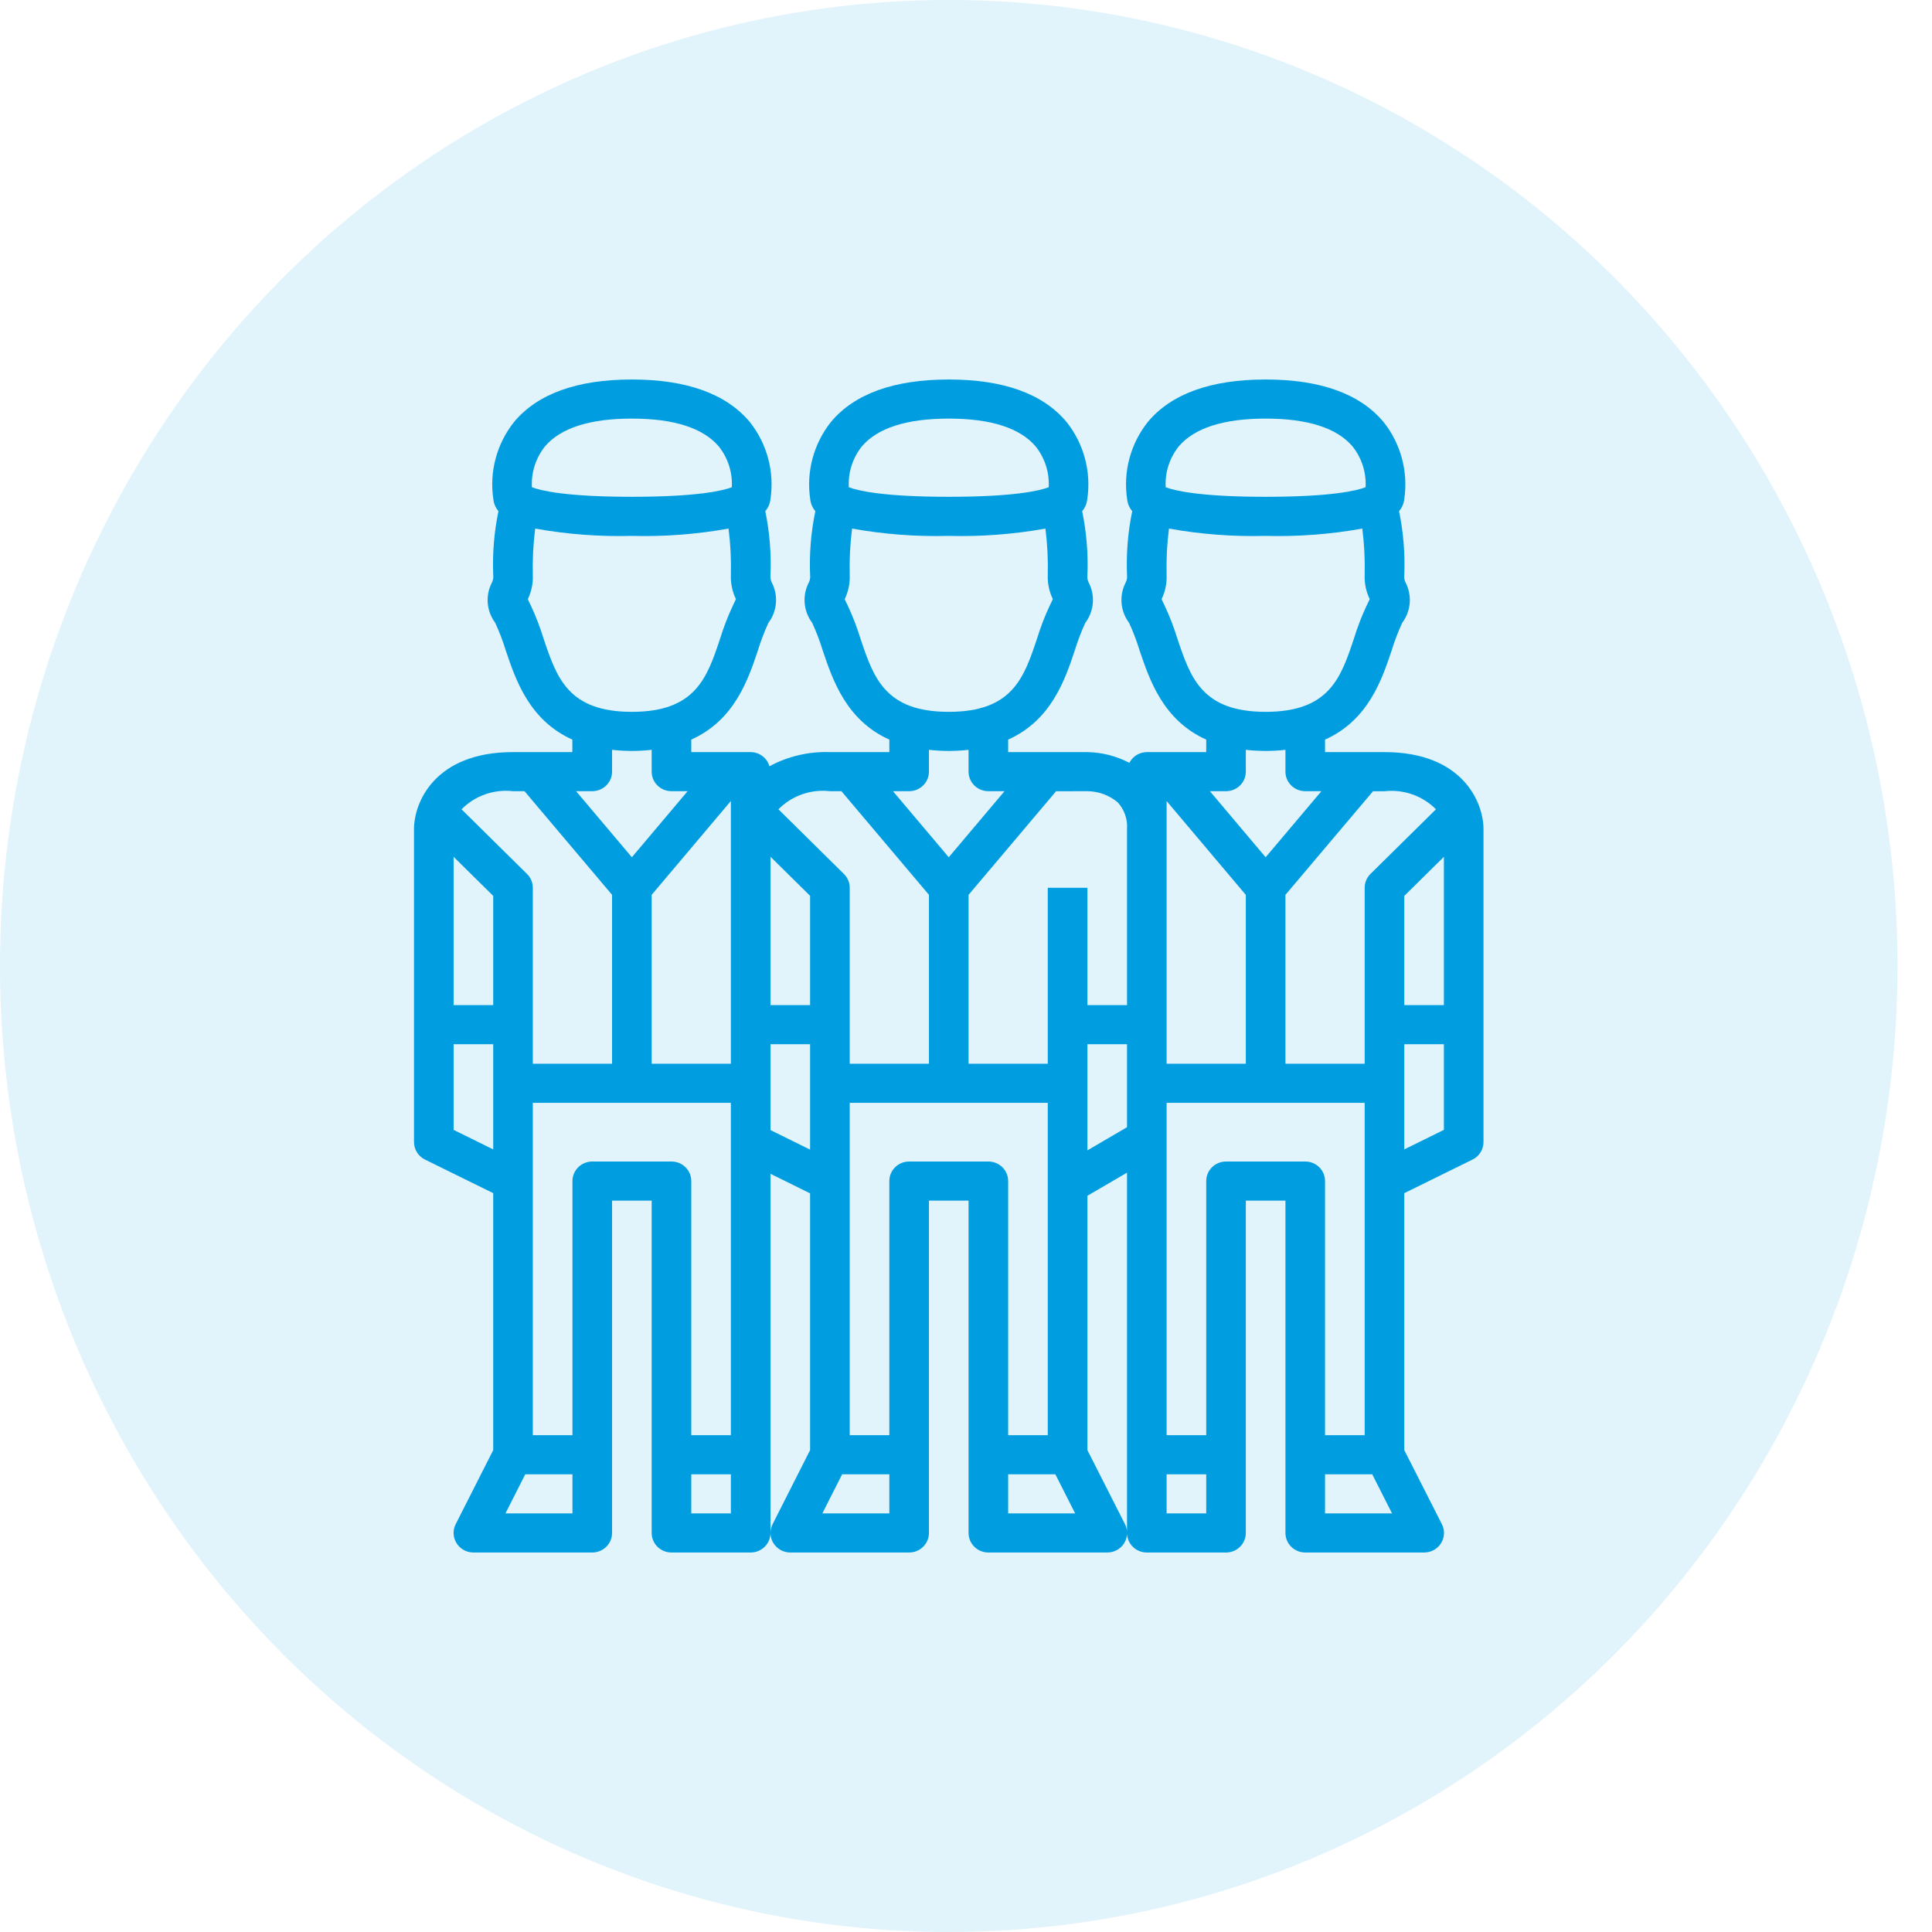
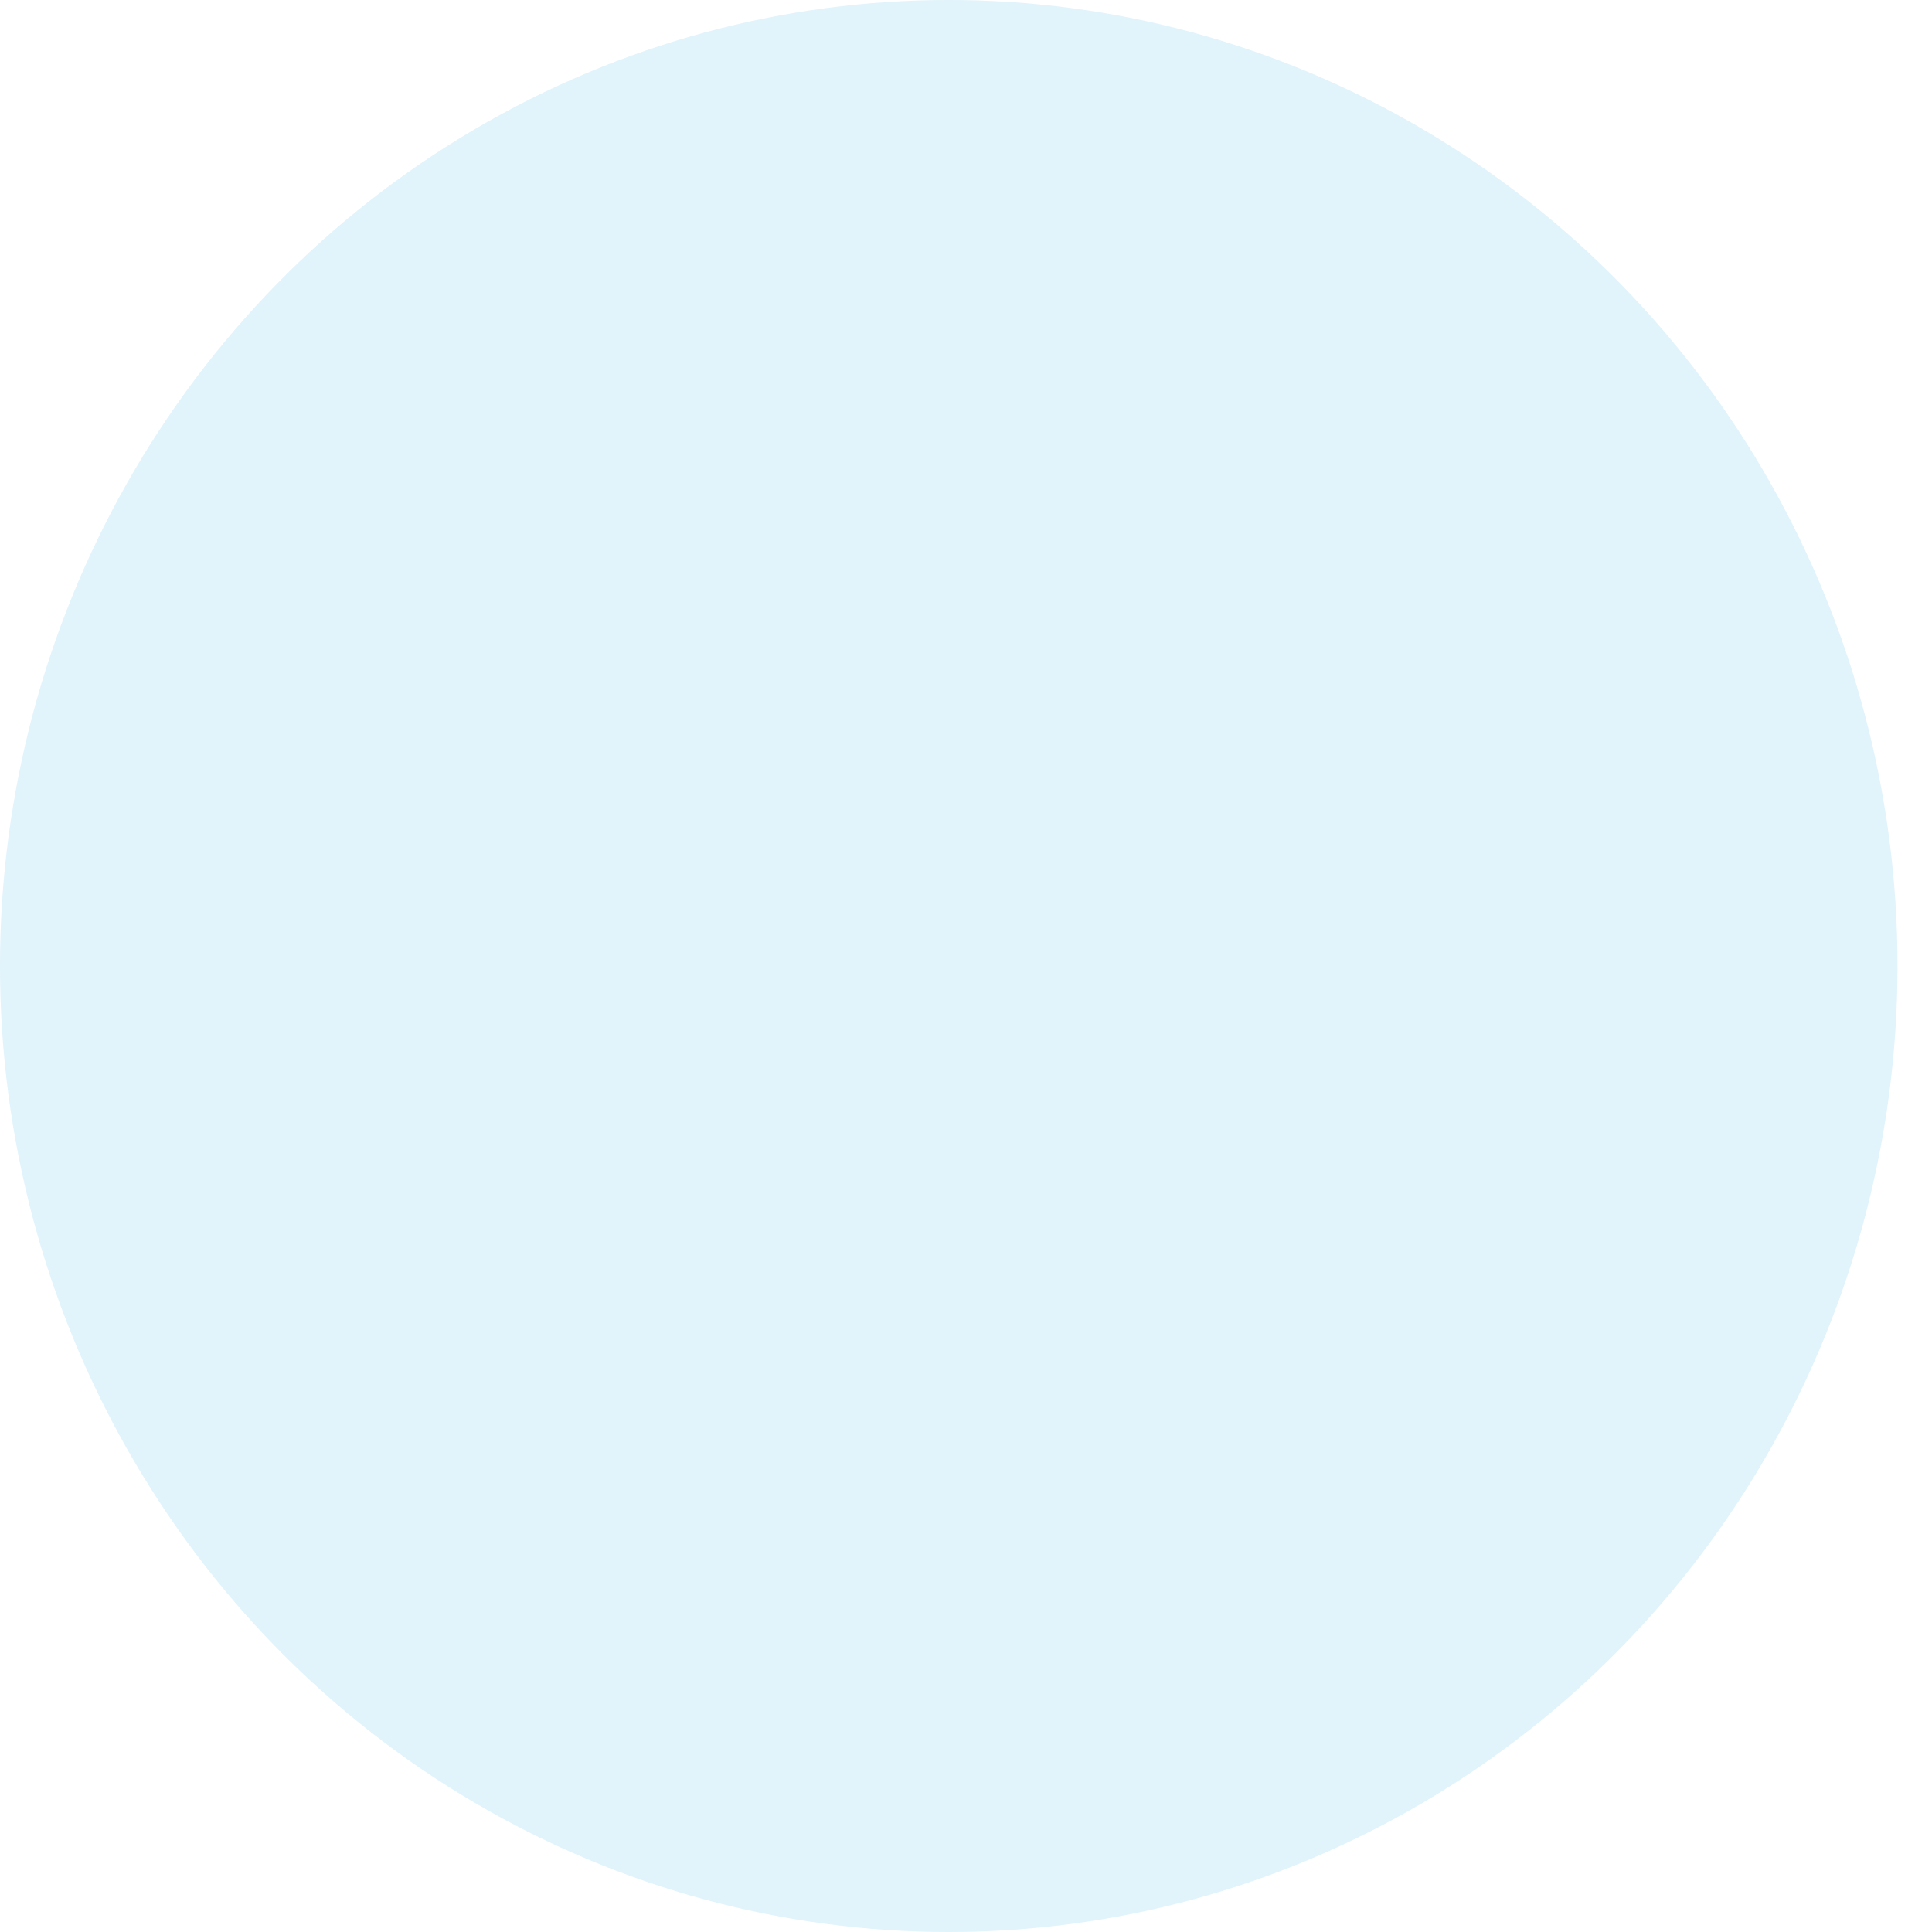
<svg xmlns="http://www.w3.org/2000/svg" width="56px" height="56px" viewBox="0 0 56 56" version="1.1">
  <title>ic_team@1x</title>
  <g id="ic_team" stroke="none" stroke-width="1" fill="none" fill-rule="evenodd">
    <ellipse id="Oval-Copy" fill="#009EE0" opacity="0.118" cx="27.5" cy="28" rx="27.5" ry="28" />
    <g id="icon" transform="translate(12, 11)" fill="#009EE0" fill-rule="nonzero">
-       <path d="M31,13.033 C31,12.261 30.4,10.8 28.13,10.8 L26.407,10.8 L26.407,10.438 C27.657,9.876 28.052,8.708 28.337,7.857 C28.421,7.582 28.524,7.313 28.644,7.052 C28.895,6.717 28.935,6.271 28.748,5.898 C28.709,5.827 28.694,5.746 28.704,5.667 C28.729,5.046 28.678,4.425 28.552,3.816 C28.638,3.717 28.691,3.594 28.704,3.463 C28.821,2.671 28.605,1.865 28.105,1.234 C27.422,0.415 26.273,0 24.685,0 C23.097,0 21.948,0.415 21.268,1.234 C20.768,1.865 20.552,2.671 20.67,3.463 C20.681,3.593 20.733,3.716 20.818,3.816 C20.692,4.425 20.642,5.046 20.667,5.667 C20.677,5.746 20.661,5.827 20.622,5.898 C20.435,6.271 20.475,6.717 20.726,7.052 C20.847,7.313 20.949,7.582 21.033,7.857 C21.321,8.707 21.713,9.876 22.963,10.438 L22.963,10.8 L21.241,10.8 C21.027,10.802 20.832,10.922 20.736,11.111 C20.36,10.915 19.943,10.808 19.519,10.8 L17.222,10.8 L17.222,10.438 C18.472,9.876 18.867,8.708 19.152,7.857 C19.236,7.582 19.338,7.313 19.459,7.052 C19.71,6.717 19.75,6.271 19.563,5.898 C19.524,5.827 19.508,5.746 19.519,5.667 C19.544,5.046 19.493,4.425 19.367,3.816 C19.452,3.716 19.504,3.593 19.516,3.463 C19.633,2.671 19.417,1.865 18.917,1.234 C18.237,0.415 17.088,0 15.5,0 C13.912,0 12.763,0.415 12.083,1.234 C11.583,1.865 11.367,2.671 11.484,3.463 C11.496,3.593 11.548,3.716 11.633,3.816 C11.507,4.425 11.456,5.046 11.481,5.667 C11.492,5.746 11.476,5.827 11.437,5.898 C11.25,6.271 11.29,6.717 11.541,7.052 C11.662,7.313 11.764,7.582 11.848,7.857 C12.135,8.707 12.528,9.876 13.778,10.438 L13.778,10.8 L12.056,10.8 C11.444,10.779 10.838,10.921 10.302,11.211 C10.235,10.97 10.013,10.802 9.759,10.8 L8.037,10.8 L8.037,10.438 C9.287,9.876 9.682,8.708 9.967,7.857 C10.051,7.582 10.153,7.313 10.274,7.052 C10.525,6.717 10.565,6.271 10.378,5.898 C10.339,5.827 10.323,5.746 10.333,5.667 C10.358,5.046 10.308,4.425 10.182,3.816 C10.268,3.717 10.321,3.594 10.333,3.463 C10.451,2.671 10.235,1.865 9.735,1.234 C9.052,0.415 7.903,0 6.315,0 C4.727,0 3.578,0.415 2.898,1.234 C2.398,1.865 2.181,2.671 2.299,3.463 C2.311,3.593 2.363,3.716 2.448,3.816 C2.322,4.425 2.271,5.046 2.296,5.667 C2.306,5.746 2.291,5.827 2.252,5.898 C2.064,6.271 2.103,6.716 2.354,7.052 C2.474,7.313 2.577,7.582 2.661,7.857 C2.948,8.707 3.341,9.876 4.59,10.438 L4.59,10.8 L2.87,10.8 C0.6,10.8 8.47730301e-06,12.261 8.47730301e-06,13.033 L8.47730301e-06,22.1 C-0.001,22.316 0.122,22.514 0.317,22.61 L2.296,23.584 L2.296,31.033 L1.208,33.18 C1.119,33.356 1.129,33.564 1.234,33.731 C1.338,33.898 1.523,34 1.722,34 L5.167,34 C5.484,34 5.741,33.746 5.741,33.433 L5.741,23.8 L6.889,23.8 L6.889,33.433 C6.889,33.746 7.146,34 7.463,34 L9.759,34 C10.076,34 10.333,33.746 10.333,33.433 L10.333,23.023 L11.481,23.59 L11.481,31.033 L10.394,33.18 C10.305,33.356 10.314,33.564 10.419,33.731 C10.524,33.898 10.708,34 10.907,34 L14.352,34 C14.669,34 14.926,33.746 14.926,33.433 L14.926,23.8 L16.074,23.8 L16.074,33.433 C16.074,33.746 16.331,34 16.648,34 L20.093,34 C20.292,34.001 20.478,33.9 20.583,33.733 C20.689,33.565 20.698,33.356 20.609,33.18 L19.519,31.033 L19.519,23.66 L20.667,22.99 L20.667,33.433 C20.667,33.746 20.924,34 21.241,34 L23.537,34 C23.854,34 24.111,33.746 24.111,33.433 L24.111,23.8 L25.259,23.8 L25.259,33.433 C25.259,33.746 25.516,34 25.833,34 L29.278,34 C29.477,34.001 29.663,33.9 29.768,33.733 C29.874,33.565 29.884,33.356 29.794,33.18 L28.704,31.033 L28.704,23.584 L30.683,22.61 C30.878,22.514 31.001,22.316 31,22.1 L31,13.033 Z M28.704,14.968 L29.852,13.835 L29.852,18.133 L28.704,18.133 L28.704,14.968 Z M29.622,12.458 L27.723,14.332 C27.615,14.438 27.555,14.583 27.556,14.733 L27.556,19.833 L25.259,19.833 L25.259,14.938 L27.797,11.935 L28.13,11.935 C28.682,11.872 29.233,12.065 29.622,12.458 L29.622,12.458 Z M21.815,13.033 L21.815,12.219 L24.111,14.939 L24.111,19.833 L21.815,19.833 L21.815,13.033 Z M22.164,1.942 C22.619,1.405 23.466,1.133 24.685,1.133 C25.905,1.133 26.752,1.405 27.206,1.942 C27.472,2.278 27.606,2.698 27.582,3.123 C27.344,3.215 26.623,3.4 24.685,3.4 C22.748,3.4 22.027,3.215 21.788,3.123 C21.764,2.698 21.898,2.278 22.164,1.942 L22.164,1.942 Z M22.124,7.501 C22.023,7.175 21.9,6.857 21.755,6.548 C21.712,6.463 21.686,6.404 21.67,6.365 C21.775,6.147 21.825,5.908 21.815,5.667 C21.803,5.217 21.826,4.767 21.883,4.321 C22.807,4.487 23.746,4.558 24.685,4.533 C25.624,4.558 26.563,4.487 27.487,4.321 C27.544,4.767 27.567,5.217 27.556,5.667 C27.546,5.907 27.596,6.147 27.701,6.364 C27.685,6.403 27.659,6.462 27.615,6.548 C27.47,6.857 27.347,7.175 27.247,7.501 C26.867,8.645 26.533,9.633 24.685,9.633 C22.837,9.633 22.507,8.645 22.124,7.501 L22.124,7.501 Z M24.685,10.767 C24.877,10.766 25.069,10.755 25.259,10.734 L25.259,11.367 C25.259,11.68 25.516,11.933 25.833,11.933 L26.302,11.933 L24.685,13.848 L23.069,11.933 L23.537,11.933 C23.854,11.933 24.111,11.68 24.111,11.367 L24.111,10.734 C24.302,10.755 24.493,10.766 24.685,10.767 L24.685,10.767 Z M19.53,11.933 C19.845,11.939 20.149,12.05 20.391,12.25 C20.589,12.462 20.689,12.746 20.667,13.033 L20.667,18.133 L19.519,18.133 L19.519,14.733 L18.37,14.733 L18.37,19.833 L16.074,19.833 L16.074,14.938 L18.611,11.935 L19.53,11.933 Z M12.979,1.942 C13.433,1.405 14.281,1.133 15.5,1.133 C16.719,1.133 17.567,1.405 18.021,1.942 C18.287,2.278 18.421,2.698 18.397,3.123 C18.159,3.215 17.437,3.4 15.5,3.4 C13.563,3.4 12.841,3.215 12.603,3.123 C12.579,2.698 12.713,2.278 12.979,1.942 L12.979,1.942 Z M12.938,7.501 C12.838,7.175 12.715,6.857 12.57,6.548 C12.527,6.463 12.5,6.404 12.485,6.365 C12.59,6.147 12.639,5.908 12.63,5.667 C12.618,5.217 12.641,4.767 12.698,4.321 C13.622,4.487 14.561,4.558 15.5,4.533 C16.439,4.558 17.378,4.487 18.302,4.321 C18.359,4.767 18.382,5.217 18.37,5.667 C18.361,5.907 18.411,6.147 18.516,6.364 C18.5,6.403 18.474,6.462 18.43,6.548 C18.285,6.857 18.162,7.175 18.062,7.501 C17.681,8.645 17.348,9.633 15.5,9.633 C13.652,9.633 13.321,8.645 12.938,7.501 Z M15.5,10.767 C15.692,10.766 15.883,10.755 16.074,10.734 L16.074,11.367 C16.074,11.68 16.331,11.933 16.648,11.933 L17.117,11.933 L15.5,13.848 L13.883,11.933 L14.352,11.933 C14.669,11.933 14.926,11.68 14.926,11.367 L14.926,10.734 C15.117,10.755 15.308,10.766 15.5,10.767 Z M12.056,11.933 L12.389,11.933 L14.926,14.937 L14.926,19.833 L12.63,19.833 L12.63,14.733 C12.63,14.583 12.569,14.438 12.461,14.332 L10.563,12.458 C10.951,12.064 11.502,11.87 12.056,11.933 L12.056,11.933 Z M6.889,14.937 L9.185,12.217 L9.185,19.833 L6.889,19.833 L6.889,14.937 Z M10.333,13.833 L11.481,14.966 L11.481,18.133 L10.333,18.133 L10.333,13.833 Z M3.794,1.942 C4.248,1.405 5.095,1.133 6.315,1.133 C7.534,1.133 8.381,1.405 8.836,1.942 C9.102,2.278 9.236,2.698 9.212,3.123 C8.974,3.215 8.252,3.4 6.315,3.4 C4.377,3.4 3.656,3.215 3.418,3.123 C3.394,2.698 3.528,2.278 3.794,1.942 L3.794,1.942 Z M3.753,7.501 C3.653,7.175 3.53,6.857 3.385,6.548 C3.342,6.463 3.315,6.404 3.3,6.365 C3.405,6.147 3.454,5.908 3.444,5.667 C3.433,5.217 3.456,4.767 3.513,4.321 C4.437,4.487 5.376,4.558 6.315,4.533 C7.254,4.558 8.193,4.487 9.117,4.321 C9.174,4.767 9.197,5.217 9.185,5.667 C9.176,5.907 9.226,6.147 9.33,6.364 C9.314,6.403 9.289,6.462 9.245,6.548 C9.1,6.857 8.977,7.175 8.876,7.501 C8.496,8.645 8.163,9.633 6.315,9.633 C4.467,9.633 4.136,8.645 3.753,7.501 Z M6.315,10.767 C6.507,10.766 6.698,10.755 6.889,10.734 L6.889,11.367 C6.889,11.68 7.146,11.933 7.463,11.933 L7.931,11.933 L6.315,13.848 L4.698,11.933 L5.167,11.933 C5.484,11.933 5.741,11.68 5.741,11.367 L5.741,10.734 C5.931,10.755 6.123,10.766 6.315,10.767 Z M2.87,11.933 L3.203,11.933 L5.741,14.937 L5.741,19.833 L3.444,19.833 L3.444,14.733 C3.445,14.583 3.384,14.438 3.276,14.332 L1.378,12.458 C1.766,12.064 2.317,11.87 2.87,11.933 L2.87,11.933 Z M1.148,13.835 L2.296,14.968 L2.296,18.133 L1.148,18.133 L1.148,13.835 Z M1.148,21.75 L1.148,19.267 L2.296,19.267 L2.296,22.316 L1.148,21.75 Z M2.651,32.867 L3.225,31.733 L4.593,31.733 L4.593,32.867 L2.651,32.867 Z M5.167,22.667 C4.85,22.667 4.593,22.92 4.593,23.233 L4.593,30.6 L3.444,30.6 L3.444,20.967 L9.185,20.967 L9.185,30.6 L8.037,30.6 L8.037,23.233 C8.037,22.92 7.78,22.667 7.463,22.667 L5.167,22.667 Z M8.037,32.867 L8.037,31.733 L9.185,31.733 L9.185,32.867 L8.037,32.867 Z M10.333,21.756 L10.333,19.267 L11.481,19.267 L11.481,22.323 L10.333,21.756 Z M11.836,32.867 L12.41,31.733 L13.778,31.733 L13.778,32.867 L11.836,32.867 Z M14.352,22.667 C14.035,22.667 13.778,22.92 13.778,23.233 L13.778,30.6 L12.63,30.6 L12.63,20.967 L18.37,20.967 L18.37,30.6 L17.222,30.6 L17.222,23.233 C17.222,22.92 16.965,22.667 16.648,22.667 L14.352,22.667 Z M17.222,32.867 L17.222,31.733 L18.59,31.733 L19.164,32.867 L17.222,32.867 Z M19.519,22.344 L19.519,19.267 L20.667,19.267 L20.667,21.673 L19.519,22.344 Z M21.815,32.867 L21.815,31.733 L22.963,31.733 L22.963,32.867 L21.815,32.867 Z M23.537,22.667 C23.22,22.667 22.963,22.92 22.963,23.233 L22.963,30.6 L21.815,30.6 L21.815,20.967 L27.556,20.967 L27.556,30.6 L26.407,30.6 L26.407,23.233 C26.407,22.92 26.15,22.667 25.833,22.667 L23.537,22.667 Z M26.407,32.867 L26.407,31.733 L27.775,31.733 L28.349,32.867 L26.407,32.867 Z M28.704,22.316 L28.704,19.267 L29.852,19.267 L29.852,21.75 L28.704,22.316 Z" id="Shape" />
-     </g>
+       </g>
  </g>
</svg>